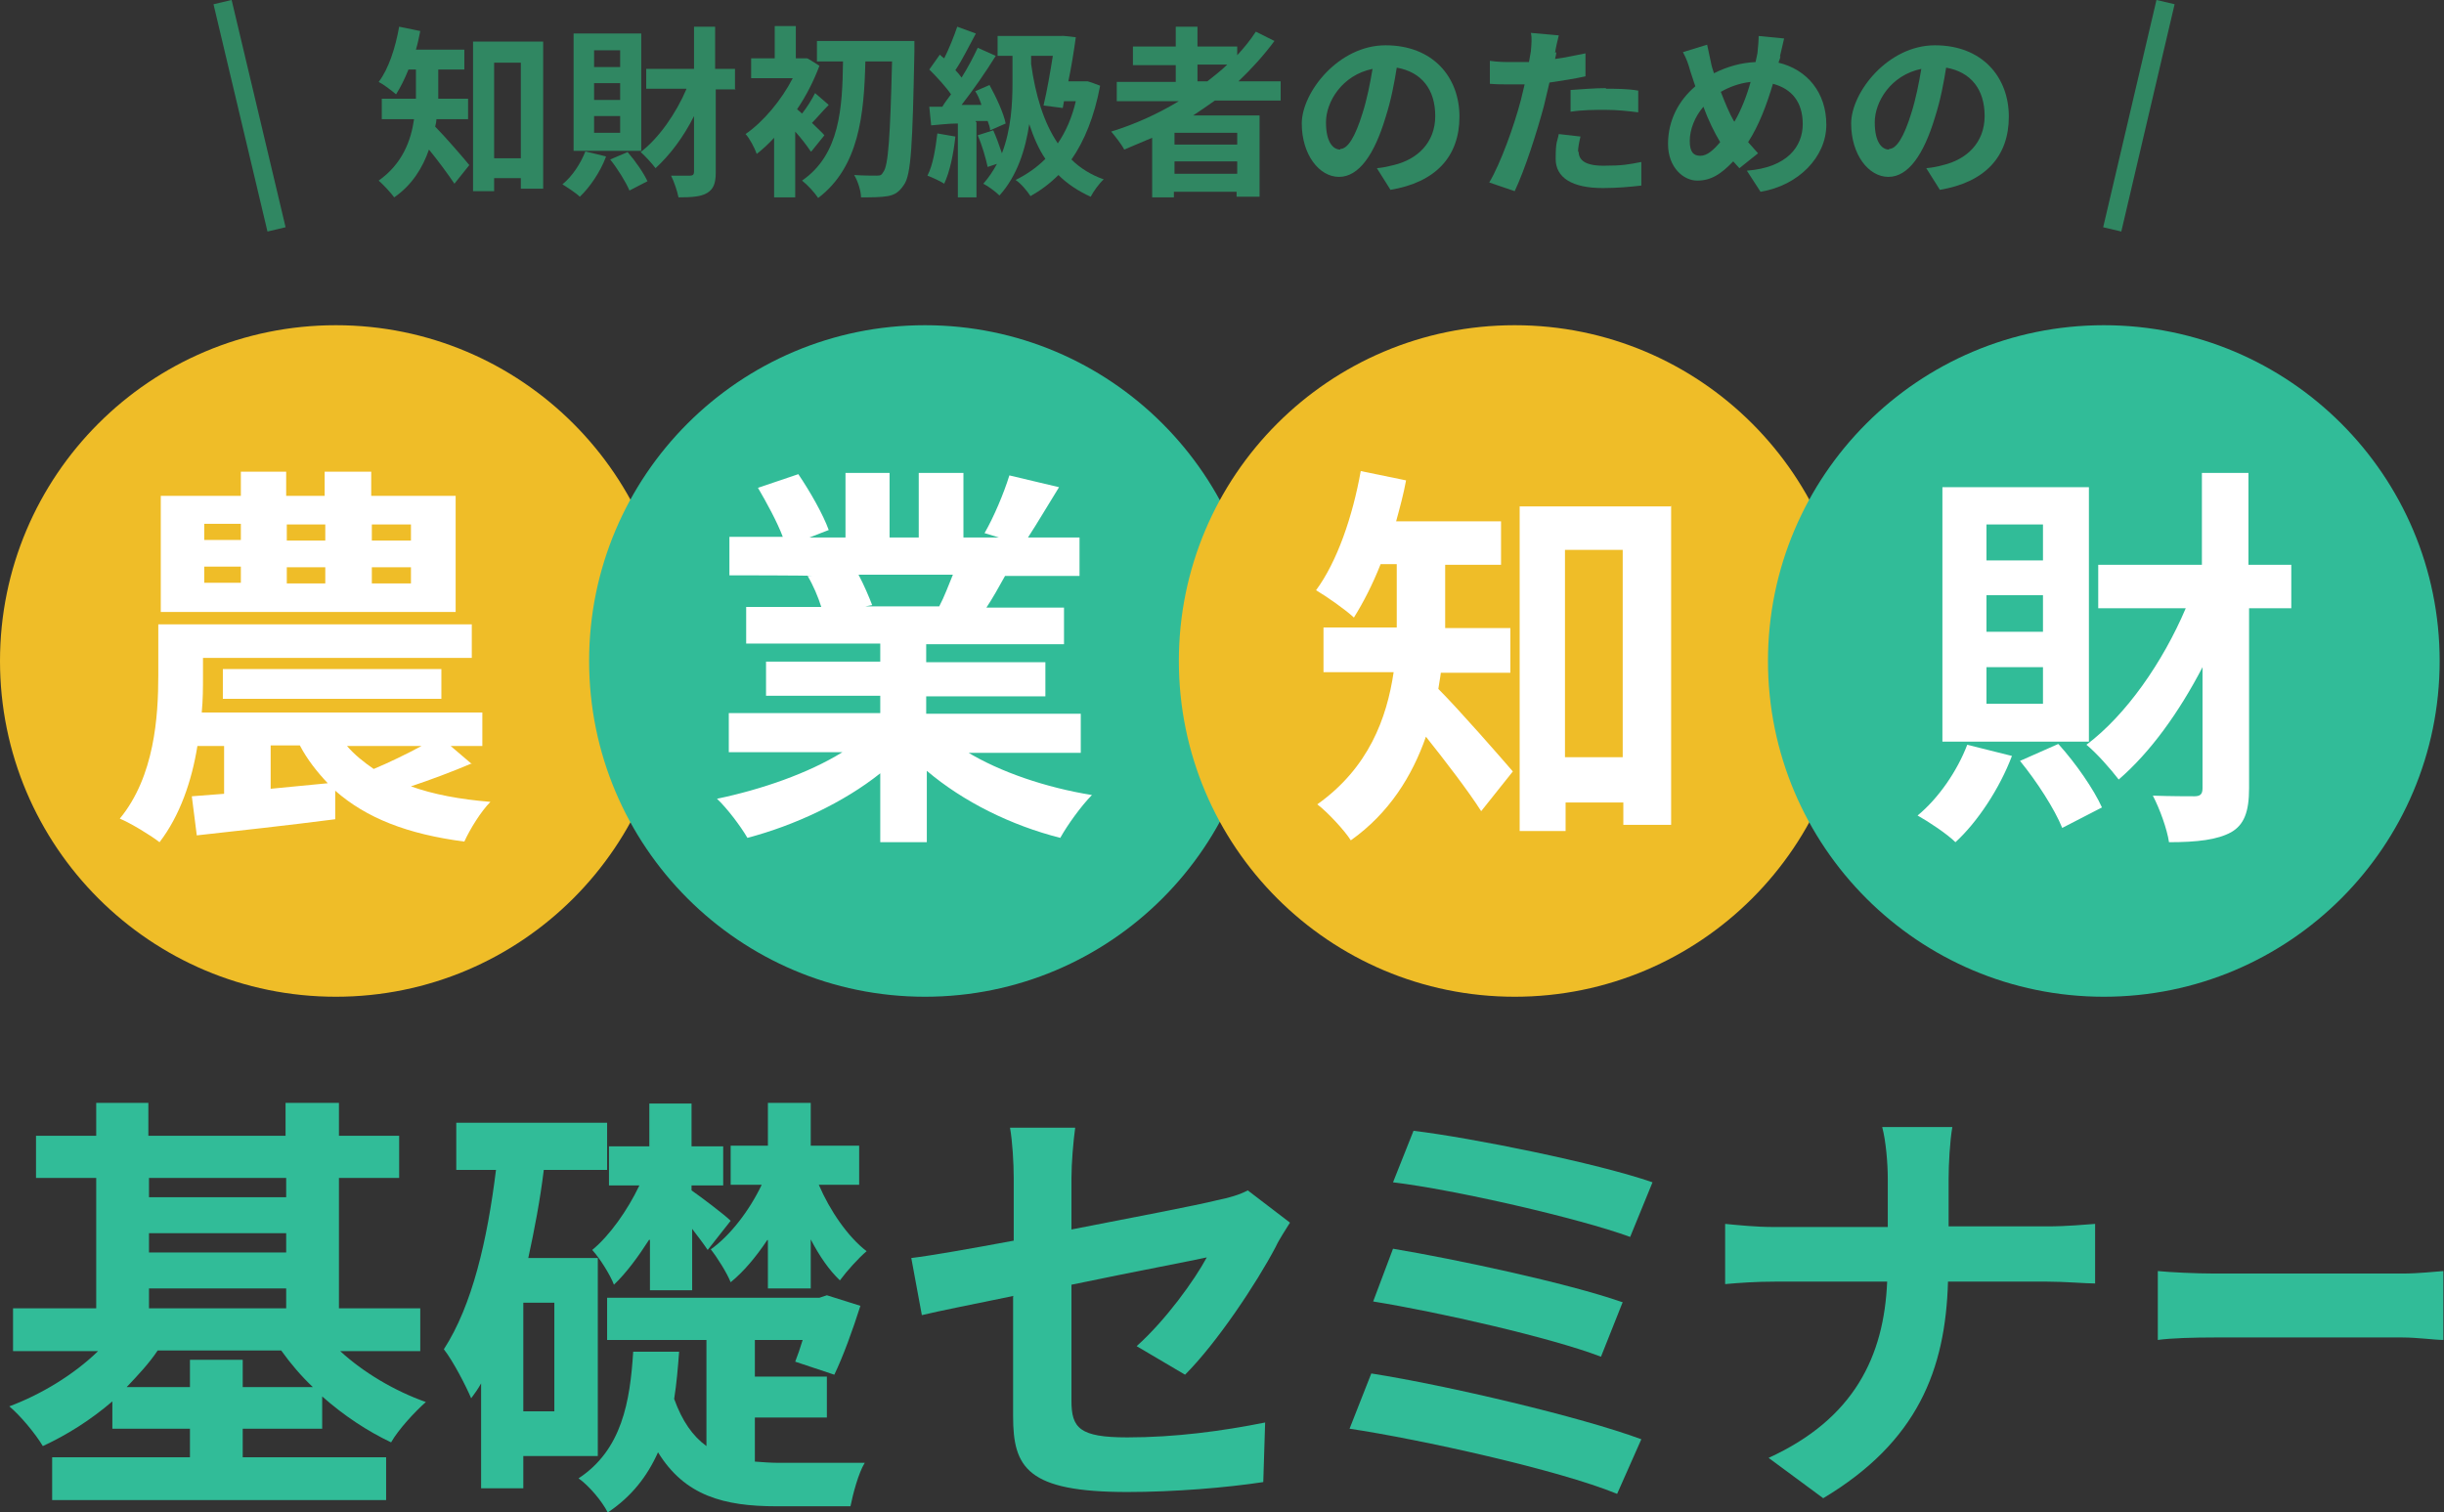
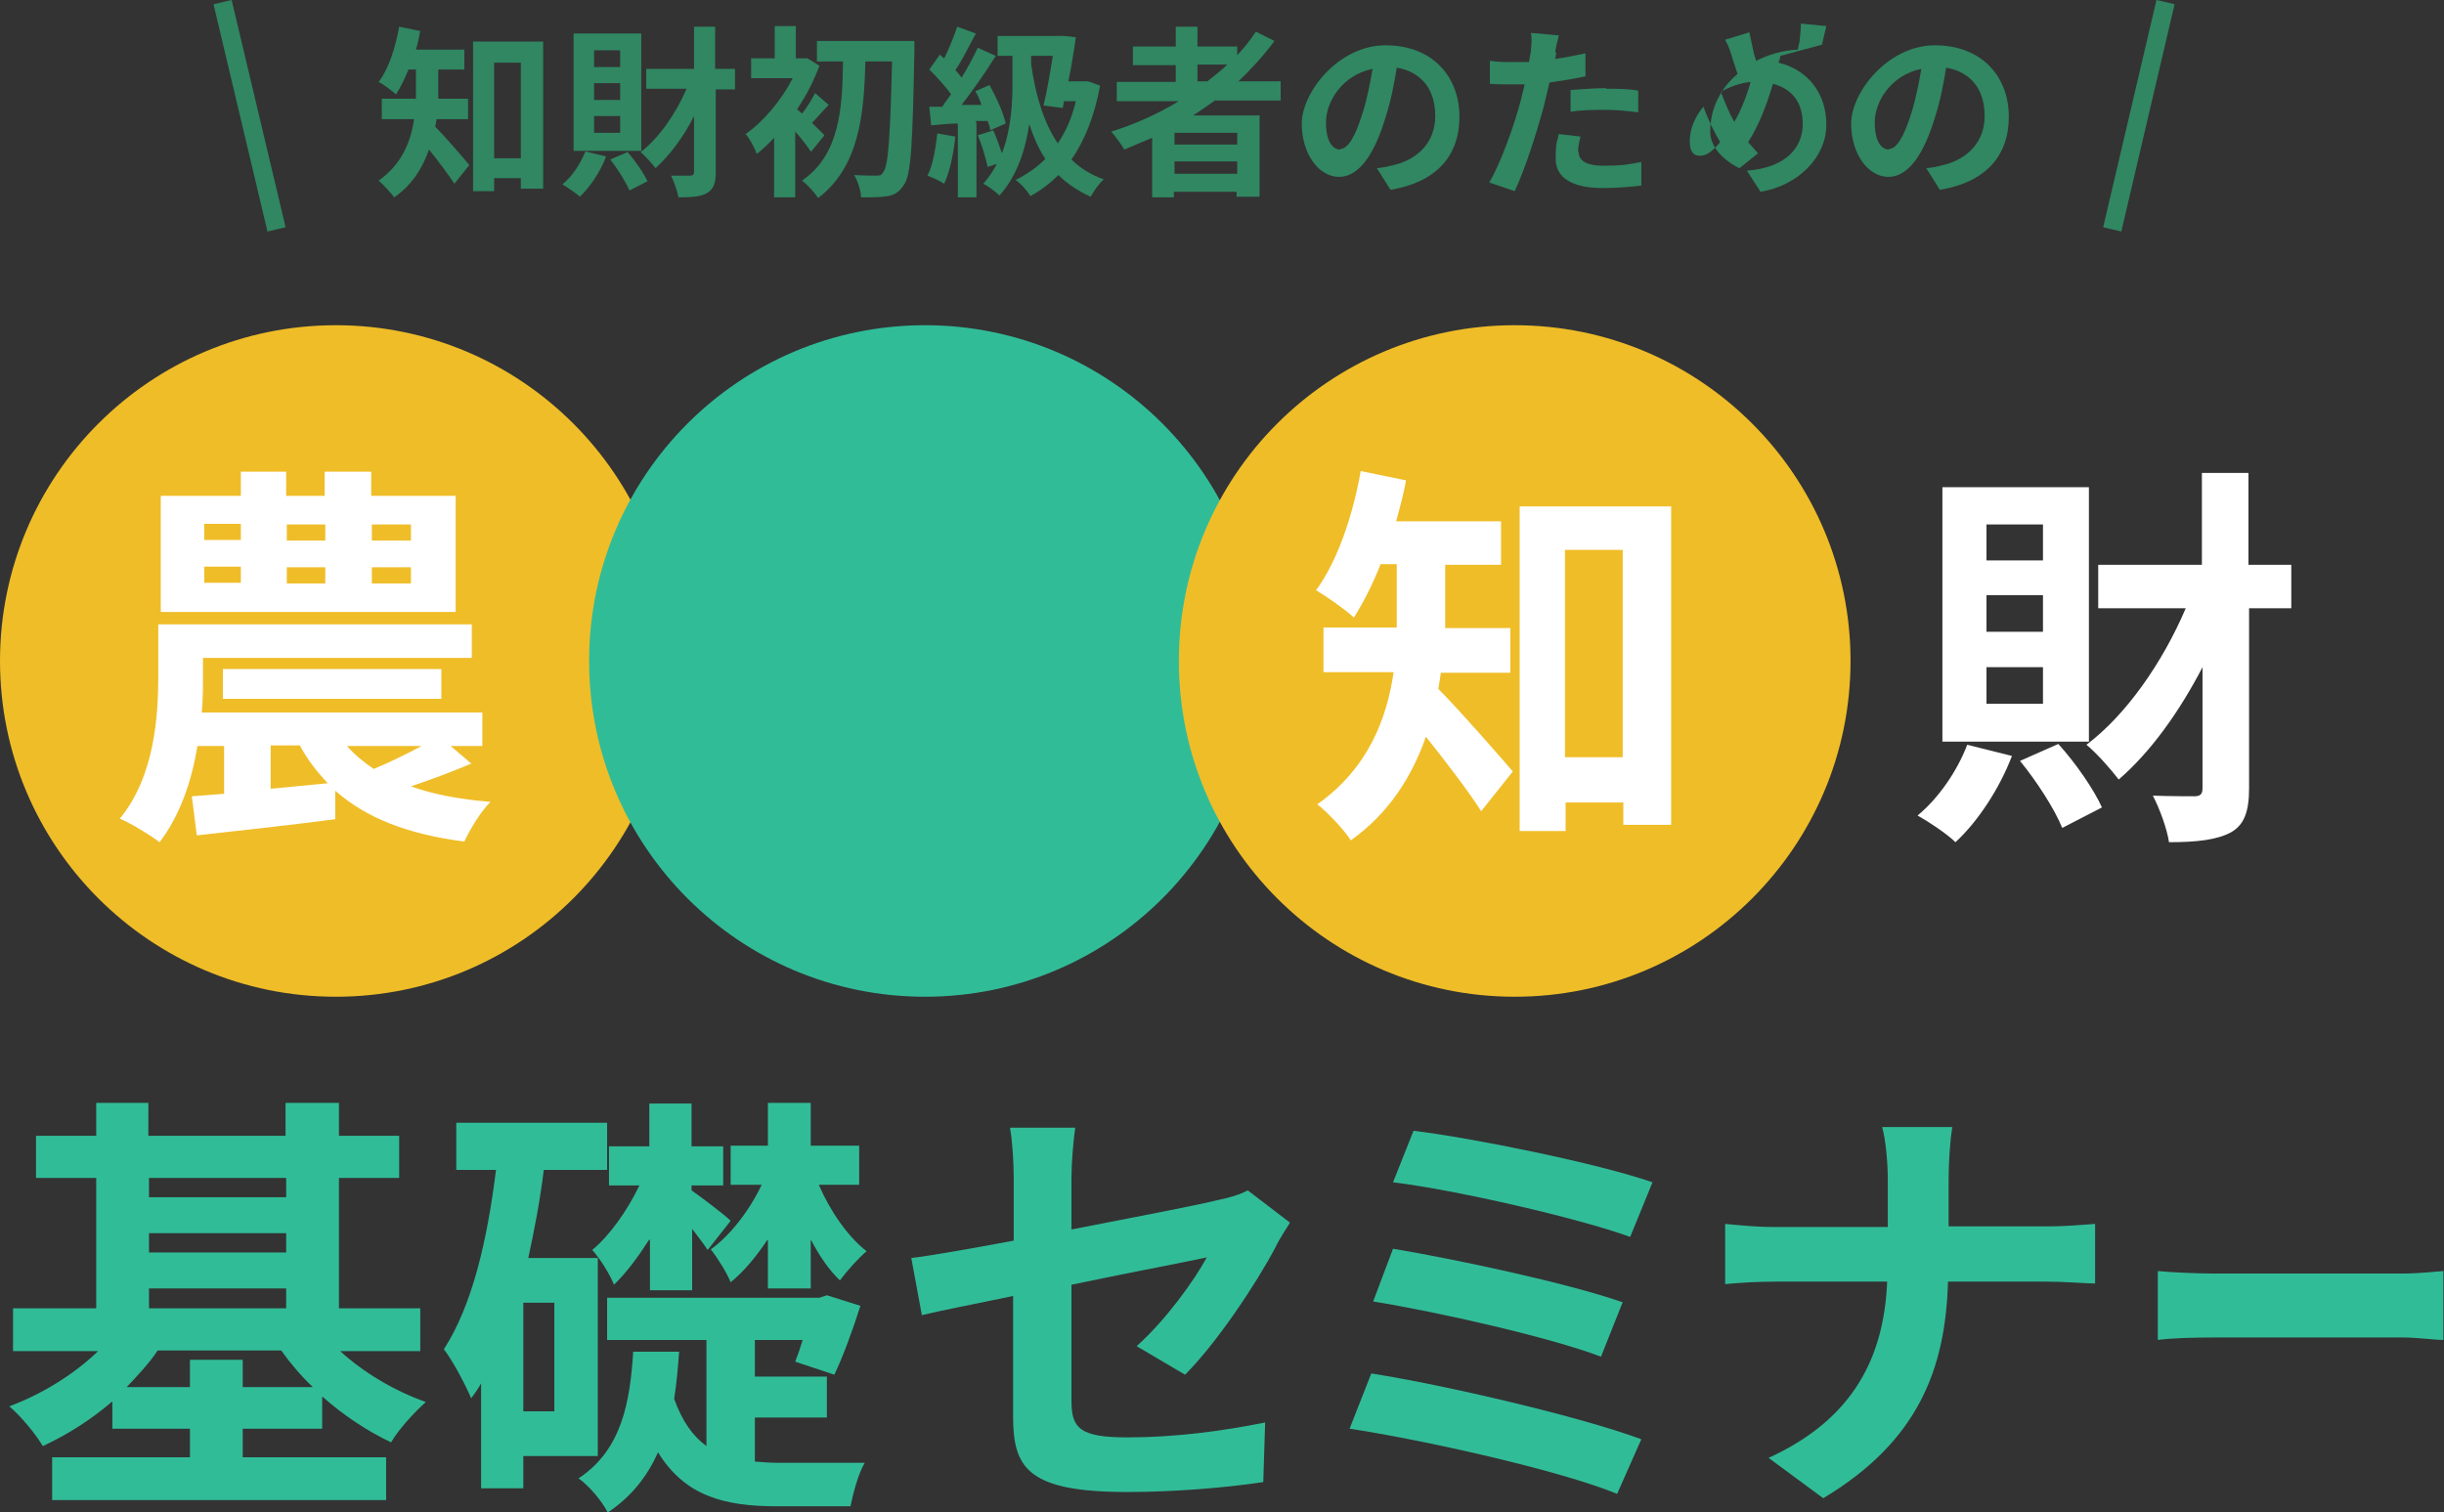
<svg xmlns="http://www.w3.org/2000/svg" id="_レイヤー_2" data-name=" レイヤー 2" version="1.1" viewBox="0 0 393.7 243.7">
  <rect x="0" y="0" width="393.7" height="243.7" fill="#333333" stroke="none" />
  <defs>
    <style>
      .cls-1 {
        fill: #31bc98;
      }

      .cls-1, .cls-2, .cls-3, .cls-4 {
        stroke-width: 0px;
      }

      .cls-2 {
        fill: #fff;
      }

      .cls-5 {
        fill: none;
        stroke: #308762;
        stroke-linecap: square;
        stroke-miterlimit: 10;
        stroke-width: 3px;
      }

      .cls-3 {
        fill: #efbd28;
      }

      .cls-4 {
        fill: #308762;
      }
    </style>
  </defs>
  <circle class="cls-3" cx="54.1" cy="106.5" r="54.1" />
  <circle class="cls-1" cx="149" cy="106.5" r="54.1" />
  <circle class="cls-3" cx="244" cy="106.5" r="54.1" />
-   <circle class="cls-1" cx="338.9" cy="106.5" r="54.1" />
  <g>
    <path class="cls-2" d="M76,123c-3.3,1.4-6.8,2.7-9.8,3.7,3.6,1.3,7.9,2.1,12.8,2.5-1.5,1.5-3.3,4.4-4.2,6.4-9.2-1.2-15.8-3.8-20.8-8.2v4.6c-7.7,1-16,1.9-22.3,2.6l-.8-6.3,5.2-.4v-7.7h-4.3c-.9,5.6-2.8,11.2-6.1,15.5-1.4-1.1-4.7-3.1-6.4-3.8,5.6-6.8,6.2-16.5,6.2-23.1v-8.2h50.5v5.4h-43.3v2.9c0,1.8,0,3.8-.2,5.9h45.2v5.4h-5.1l3.4,2.9h0ZM73.5,98.6H25.9v-18.7h12.9v-3.9h7.3v3.9h6.2v-3.9h7.5v3.9h13.6v18.7h0ZM32.9,87h5.9v-2.6h-5.9v2.6ZM32.9,93.9h5.9v-2.6h-5.9v2.6ZM35.9,112.6v-4.8h35.2v4.8h-35.2ZM43.5,127.1l9.3-.9c-1.7-1.8-3.3-3.8-4.5-6.1h-4.7v7h0ZM46.2,84.5v2.6h6.2v-2.6s-6.2,0-6.2,0ZM46.2,91.4v2.6h6.2v-2.6s-6.2,0-6.2,0ZM55.9,120.2c1.2,1.4,2.7,2.6,4.3,3.7,2.4-1,5.3-2.4,7.7-3.7h-12ZM66.2,84.5h-6.3v2.6h6.3v-2.6ZM66.2,91.4h-6.3v2.6h6.3v-2.6Z" />
-     <path class="cls-2" d="M155.7,121.1c5.4,3.3,12.8,5.8,20.2,7-1.7,1.7-4,4.9-5.1,6.9-7.9-2-15.6-5.8-21.5-10.8v11.5h-7.5v-11.1c-5.9,4.7-13.8,8.4-21.4,10.4-1.1-1.9-3.3-4.8-4.9-6.3,7.2-1.5,14.7-4.1,20.2-7.5h-18.3v-6.3h24.4v-2.8h-18.4v-5.5h18.4v-2.9h-21.6v-5.9h12.1c-.5-1.6-1.3-3.5-2.2-5h.8c0-.1-13.4-.1-13.4-.1v-6.2h8.6c-.9-2.4-2.6-5.5-4-7.9l6.5-2.2c1.9,2.8,4,6.5,4.9,9l-3.1,1.2h5.8v-10.4h7.1v10.4h4.7v-10.4h7.2v10.4h5.7l-2.3-.7c1.5-2.6,3.1-6.4,4-9.3l8,1.9c-1.8,2.9-3.5,5.8-5,8.1h8.3v6.2h-12c-1,1.8-2,3.6-3,5.1h12.5v5.9h-22.2v2.9h19.2v5.5h-19.2v2.8h24.9v6.3h-18.6ZM138.3,92.6c.9,1.7,1.7,3.6,2.2,4.9l-1.1.2h11.9c.8-1.5,1.5-3.4,2.2-5.1h-15.3Z" />
    <path class="cls-2" d="M232.1,108.4c-.1.9-.3,1.8-.4,2.6,3.3,3.3,10.2,11.2,12,13.3l-5.1,6.4c-2.1-3.3-5.8-8.1-8.9-12-2.2,6.3-5.9,12.3-12.1,16.7-1-1.6-3.8-4.6-5.4-5.8,8.3-5.9,11.2-13.9,12.3-21.3h-11.3v-7.2h11.8v-10.2h-2.6c-1.3,3.3-2.8,6.2-4.3,8.6-1.4-1.3-4.4-3.4-6.1-4.4,3.4-4.6,5.9-11.9,7.2-19.2l7.3,1.5c-.4,2.2-1,4.4-1.6,6.6h16.9v7h-9v10.2h10.5v7.2h-11ZM269.2,81.5v51.4h-7.7v-3.6h-9.3v4.6h-7.4v-52.3h24.3ZM261.4,122v-33.4h-9.3v33.4s9.3,0,9.3,0Z" />
    <path class="cls-2" d="M324.1,121.8c-2,5.3-5.6,10.7-9.1,13.9-1.3-1.3-4.3-3.3-6.1-4.3,3.4-2.8,6.4-7.2,8-11.4l7.2,1.8h0ZM336.5,119.5h-23.6v-41h23.6s0,41,0,41ZM329.1,84.5h-9.1v5.8h9.1v-5.8ZM329.1,95.9h-9.1v5.9h9.1v-5.9ZM329.1,107.5h-9.1v5.9h9.1v-5.9ZM331.6,119.9c2.8,3.1,5.7,7.3,7,10.2l-6.4,3.3c-1.2-3-4.1-7.5-6.8-10.8,0,0,6.1-2.7,6.1-2.7ZM369.2,98h-6.9v29c0,3.8-.8,5.9-2.9,7.1-2.2,1.2-5.4,1.6-10,1.6-.3-2.1-1.5-5.4-2.6-7.5,2.9.1,5.8.1,6.7.1,1,0,1.3-.4,1.3-1.3v-19.5c-3.8,7.3-8.4,13.7-13.5,18.1-1.3-1.7-3.6-4.3-5.2-5.6,6.4-4.8,12.3-13.3,16-22h-14.1v-7h16.7v-14.8h7.5v14.8h6.9v7h0Z" />
  </g>
  <g>
    <path class="cls-1" d="M54.8,217.7c3.7,3.4,8.7,6.4,13.8,8.2-1.8,1.6-4.4,4.4-5.6,6.5-3.8-1.8-7.6-4.3-11.1-7.4v5.2h-12.8v4.6h23.1v6.9H8.4v-6.9h22.2v-4.6h-12.5v-4.4c-3.5,3-7.3,5.4-11.2,7.2-1.2-2-3.6-4.9-5.4-6.4,5.1-1.9,10.4-5.1,14.3-8.9H2.1v-6.9h13.4v-21H5.8v-6.8h9.7v-5.3h8.4v5.3h22.1v-5.3h8.6v5.3h9.7v6.8h-9.7v21h13.1v6.9h-12.9,0ZM50.4,223.5c-1.9-1.8-3.6-3.8-5.1-5.9h-19.9c-1.4,2.1-3.2,4-5,5.9h10.2v-4.4h8.5v4.4h11.3,0ZM24,189.8v3.1h22.1v-3.1h-22.1ZM24,201.8h22.1v-3.1h-22.1v3.1ZM24,210.8h22.1v-3.2h-22.1v3.2Z" />
    <path class="cls-1" d="M84.3,234.6v5.2h-6.8v-16.9c-.5.9-1,1.6-1.6,2.4-.8-1.9-2.9-6-4.4-7.9,4.6-7.1,7-17.6,8.4-28.9h-6.4v-7.6h24.3v7.6h-10.2c-.6,4.9-1.5,9.6-2.5,14.2h11.2v31.9h-12ZM89.3,209.9h-5v17.5h5v-17.5ZM121.6,235.5c1.3.1,2.6.2,4,.2,2.1,0,10.9,0,13.7,0-1,1.6-1.9,5-2.3,7h-11.9c-8.5,0-14.8-1.7-19.1-8.7-1.7,3.8-4.2,7.1-8.1,9.7-.9-1.8-3-4.3-4.7-5.5,7-4.6,8.3-12.4,8.8-20.4h7.4c-.2,2.6-.4,5.1-.8,7.6,1.3,3.6,3,6,5.2,7.6v-17.1h-16v-6.8h34.2l1.2-.4,5.4,1.7c-1.2,3.8-2.8,8.2-4.2,11.1l-6.3-2.1c.4-1,.8-2.2,1.2-3.5h-7.7v5.9h11.6v6.6h-11.6v7.1h0ZM104.6,199.7c-1.8,2.8-3.7,5.4-5.7,7.3-.6-1.6-2.3-4.3-3.5-5.6,2.8-2.3,5.7-6.4,7.6-10.4h-4.9v-6.3h6.5v-6.9h6.8v6.9h5.1v6.3h-5.1v.8c1.3.9,5.3,3.9,6.3,4.9l-3.7,4.7c-.6-.9-1.5-2.1-2.5-3.4v9.9h-6.8v-8h0ZM123.6,199.8c-1.8,2.7-3.8,5.1-5.9,6.8-.6-1.5-2.1-3.9-3.2-5.3,3.1-2.2,6.2-6.2,8.2-10.4h-5v-6.3h6v-6.9h6.9v6.9h7.8v6.3h-6.5c1.8,4.2,4.7,8.4,7.7,10.7-1.3,1.1-3.2,3.2-4.3,4.7-1.7-1.6-3.3-3.9-4.7-6.6v7.9h-6.9v-7.8h0Z" />
    <path class="cls-1" d="M163.3,208.8c-6.3,1.3-11.9,2.4-14.8,3.1l-1.7-9.2c3.3-.4,9.5-1.5,16.5-2.8v-10.1c0-2.3-.2-5.9-.6-8.1h10.5c-.3,2.2-.6,5.7-.6,8.1v8.3c10.3-2,20.2-3.9,23.4-4.7,2-.4,3.7-.9,5-1.6l6.8,5.2c-.6,1-1.7,2.6-2.3,3.9-3.1,5.9-9.5,15.5-14.6,20.6l-7.8-4.6c4.7-4.2,9.3-10.6,11.3-14.3-2.2.5-11.7,2.3-21.8,4.4v18.7c0,4.4,1.3,5.9,9,5.9s15.2-1,22.2-2.4l-.3,9.6c-5.9.9-14.3,1.6-21.9,1.6-16.1,0-18.4-3.9-18.4-12.2v-19.3h0Z" />
    <path class="cls-1" d="M264.4,231.9l-3.9,8.8c-9.5-3.9-31.8-8.8-43.1-10.5l3.5-8.9c12.1,1.9,33.8,7,43.5,10.6ZM261.4,209.8l-3.5,8.8c-8.1-3.1-26.2-7.2-36.7-8.9l3.2-8.5c10.1,1.7,28,5.5,36.9,8.6h0ZM266.2,190.5l-3.6,8.8c-8.2-3-28.2-7.6-38.2-8.8l3.3-8.3c9.2,1.1,29.6,5.2,38.5,8.3Z" />
    <path class="cls-1" d="M303.3,181.6h11.2c-.4,2.2-.6,6.1-.6,8.3v7.7h15.9c3.2,0,6.2-.3,7.7-.4v9.6c-1.5,0-4.9-.3-7.8-.3h-15.9c-.4,14.2-4.9,25.8-20.1,34.9l-8.8-6.5c13.8-6.3,18.6-16.4,19.1-28.4h-18c-3.1,0-5.9.2-8.1.4v-9.7c2.1.2,5,.5,7.8.5h18.4v-7.8c0-2.4-.3-6.1-.9-8.3h0Z" />
    <path class="cls-1" d="M356.7,205.2h30.3c2.6,0,5.1-.3,6.6-.4v11.1c-1.4,0-4.2-.4-6.6-.4h-30.3c-3.2,0-7,.1-9.1.4v-11.1c2,.2,6.2.4,9.1.4Z" />
  </g>
  <g>
    <path class="cls-4" d="M70.3,19.2c0,.4-.1.8-.2,1.2,1.5,1.5,4.7,5.2,5.5,6.2l-2.4,3c-1-1.5-2.7-3.8-4.1-5.5-1,2.9-2.7,5.7-5.6,7.7-.5-.7-1.8-2.1-2.5-2.7,3.8-2.7,5.2-6.4,5.7-9.9h-5.2v-3.3h5.5v-4.7h-1.2c-.6,1.5-1.3,2.9-2,4-.7-.6-2-1.6-2.8-2,1.6-2.1,2.7-5.5,3.3-8.9l3.4.7c-.2,1-.4,2-.7,3h7.8v3.2h-4.2v4.7h4.8v3.3h-5.1,0ZM87.5,6.7v23.7h-3.6v-1.7h-4.3v2.1h-3.4V6.7h11.2ZM83.9,25.5v-15.4h-4.3v15.4h4.3Z" />
    <path class="cls-4" d="M97.6,25.3c-.9,2.4-2.6,4.9-4.2,6.4-.6-.6-2-1.5-2.8-2,1.6-1.3,2.9-3.3,3.7-5.3,0,0,3.3.8,3.3.8ZM103.3,24.3h-10.9V5.4h10.9v18.9h0ZM99.9,8.1h-4.2v2.7h4.2s0-2.7,0-2.7ZM99.9,13.4h-4.2v2.7h4.2v-2.7ZM99.9,18.7h-4.2v2.7h4.2v-2.7ZM101.1,24.5c1.3,1.5,2.6,3.4,3.2,4.7l-2.9,1.5c-.6-1.4-1.9-3.5-3.1-5l2.8-1.2h0ZM118.5,14.4h-3.2v13.4c0,1.8-.4,2.7-1.4,3.3-1,.6-2.5.7-4.6.7-.2-1-.7-2.5-1.2-3.5,1.4,0,2.7,0,3.1,0,.4,0,.6-.2.6-.6v-9c-1.7,3.4-3.9,6.3-6.2,8.4-.6-.8-1.7-2-2.4-2.6,2.9-2.2,5.7-6.2,7.4-10.2h-6.5v-3.2h7.7v-6.8h3.4v6.8h3.2v3.2h0Z" />
    <path class="cls-4" d="M130.6,24.4c-.6-.9-1.5-2.1-2.5-3.2v10.6h-3.4v-9.6c-.9,1-1.9,1.9-2.8,2.6-.3-.9-1.2-2.6-1.8-3.2,2.9-2,5.8-5.5,7.6-9h-6.7v-3.2h3.8v-5.2h3.4v5.2h1.8c0-.1,2,1.2,2,1.2-.9,2.4-2.1,4.8-3.6,7,.2.2.5.4.8.7.8-1,1.6-2.3,2.1-3.3l2.2,1.9c-1,1-1.9,2.1-2.7,2.9.9.9,1.7,1.6,2,2l-2.1,2.6h0ZM147.3,6.5s0,1.3,0,1.8c-.3,14.8-.5,19.9-1.7,21.5-.8,1.2-1.5,1.6-2.6,1.8-1.1.2-2.7.2-4.3.2,0-1-.5-2.6-1.1-3.6,1.5.1,2.9.1,3.6.1s.8-.1,1.1-.6c.8-1,1.1-5.7,1.4-17.8h-4.3c-.2,8.5-1,17-7.6,22-.6-.9-1.7-2.1-2.6-2.8,6.1-4.2,6.5-11.7,6.6-19.2h-4.2v-3.3h15.7Z" />
    <path class="cls-4" d="M153.9,22c-.3,2.8-.9,5.7-1.8,7.6-.6-.4-1.9-1-2.7-1.3.9-1.7,1.3-4.4,1.6-6.8l2.9.5ZM157.3,19.7v12.1h-3v-11.9c-1.5,0-3,.2-4.3.3l-.3-3h2.1c.4-.7.9-1.3,1.4-2-.9-1.3-2.3-2.8-3.5-4l1.7-2.4c.2.2.4.4.7.6.8-1.6,1.6-3.6,2.1-5.1l3,1.1c-1.1,2-2.2,4.3-3.3,5.9.4.4.7.8,1,1.2,1-1.6,1.9-3.3,2.6-4.8l2.9,1.3c-1.6,2.6-3.7,5.6-5.5,7.9h3.2c-.3-.9-.6-1.6-1-2.2l2.3-1c1.1,2,2.3,4.6,2.6,6.2l-2.5,1.1c0-.4-.2-1-.4-1.5h-1.9c0,.1,0,.2,0,.2ZM177.2,13.9c-.9,4.8-2.5,8.8-4.6,11.8,1.4,1.4,3.2,2.5,5.2,3.2-.7.6-1.7,2-2.1,2.8-2-.9-3.8-2.1-5.2-3.5-1.4,1.4-2.9,2.5-4.5,3.4-.5-.8-1.6-2.1-2.4-2.6,1.8-.9,3.4-2,4.8-3.4-1.1-1.6-1.9-3.5-2.6-5.6-.6,4-1.9,8.3-4.8,11.5-.6-.6-1.8-1.5-2.6-1.9.9-1,1.6-2.1,2.2-3.2l-1.5.5c-.3-1.4-.9-3.5-1.6-5.1l2.5-.8c.5,1.1,1,2.5,1.4,3.7,1.5-3.9,1.7-8.1,1.7-11.3v-4.4h-2.4v-3.2h10.3c0-.1,2.3.2,2.3.2-.3,2.2-.7,4.7-1.2,7.1h3c0-.1,2.1.7,2.1.7h0ZM166.1,10.3c.7,5,2,9.4,4.3,12.8,1.3-1.9,2.3-4.2,2.9-6.8h-1.9l-.2,1.1-3.1-.4c.6-2.5,1.1-5.5,1.5-8h-3.5v1.2h0Z" />
    <path class="cls-4" d="M195.7,16.2c-1.1.8-2.3,1.6-3.5,2.4h10.7v13.1h-3.7v-.8h-10.1v.9h-3.5v-9.6c-1.5.6-3,1.3-4.5,1.9-.4-.8-1.5-2.2-2.1-2.9,3.9-1.2,7.6-2.9,10.9-4.9h-10v-3.1h9.5v-2.7h-6.9v-3h6.9v-3.2h3.5v3.2h6.4v1.4c1.1-1.2,2.1-2.4,3-3.8l3,1.5c-1.7,2.3-3.7,4.5-5.8,6.5h6.8v3.1h-10.6ZM199.3,21.4h-10.1v1.9h10.1v-1.9ZM199.3,28v-2h-10.1v2h10.1ZM192.9,13.1h1.6c1.1-.9,2.2-1.7,3.2-2.7h-4.8v2.7Z" />
    <path class="cls-4" d="M224,30.6l-2.2-3.5c1.1-.1,1.9-.3,2.7-.5,3.8-.9,6.7-3.6,6.7-7.9s-2.2-7.1-6.2-7.8c-.4,2.5-.9,5.2-1.8,8-1.8,6-4.3,9.6-7.5,9.6s-6-3.6-6-8.6,5.9-12.6,13.5-12.6,11.9,5.1,11.9,11.5-3.8,10.6-11.2,11.8h0ZM215.9,24c1.2,0,2.4-1.9,3.6-5.8.7-2.2,1.2-4.7,1.6-7.1-4.9,1-7.5,5.3-7.5,8.6s1.2,4.4,2.3,4.4h0Z" />
    <path class="cls-4" d="M250.7,8.4c0,.3-.1.7-.2,1.1,1.6-.2,3.3-.6,4.9-.9v3.7c-1.8.4-3.8.7-5.8,1-.3,1.3-.6,2.6-.9,3.8-1.1,4.1-3,10.1-4.7,13.7l-4.1-1.4c1.8-3,4-9.1,5.1-13.3.2-.8.4-1.6.6-2.5-.7,0-1.3,0-2,0-1.4,0-2.5,0-3.6-.1v-3.7c1.4.2,2.4.2,3.6.2s1.7,0,2.7,0c.1-.6.2-1.2.3-1.7.1-1.1.2-2.3,0-3l4.5.4c-.2.8-.5,2.1-.6,2.8h0ZM254.3,24.4c0,1.3.9,2.3,4,2.3s4-.2,6.1-.6v3.8c-1.8.2-3.8.4-6.2.4-5,0-7.6-1.7-7.6-4.7s.3-2.8.5-4l3.5.4c-.2.8-.4,1.8-.4,2.5h0ZM258.7,14.3c1.7,0,3.5,0,5.2.3v3.5c-1.6-.2-3.4-.4-5.2-.4s-3.8,0-5.7.3v-3.5c1.6-.1,3.8-.3,5.7-.3Z" />
-     <path class="cls-4" d="M286.8,9c0,.4-.2.7-.3,1.1,4.6,1.1,7.7,4.8,7.7,10s-4.5,9.8-10.6,10.8l-2.2-3.4c6.5-.5,9-3.9,9-7.5s-1.8-5.7-4.8-6.5c-1,3.4-2.3,6.8-4,9.4.5.6,1.1,1.2,1.6,1.8l-3,2.4c-.4-.4-.7-.8-1-1.1-2,2.1-3.6,3.1-5.8,3.1s-4.7-2.1-4.7-5.9,1.7-7,4.4-9.3c-.3-.8-.5-1.6-.8-2.4-.3-1.1-.6-2-1.2-3.1l3.9-1.2c.2,1,.4,1.9.6,2.8.1.6.3,1.2.5,1.8,2.2-1.1,4.4-1.7,6.7-1.8.1-.5.2-1,.3-1.4.1-.9.2-2.1.2-2.8l4.1.4c-.2.8-.5,2.2-.7,3h0ZM273.9,25.1c1.1,0,2.1-.9,3.2-2.2-.9-1.5-1.9-3.5-2.7-5.7-1.4,1.6-2.2,3.7-2.2,5.5s.6,2.4,1.7,2.4ZM279.4,19.6c1.1-1.9,2-4.2,2.6-6.4-1.8.2-3.4.8-4.8,1.6.7,1.8,1.4,3.5,2.1,4.7h0Z" />
+     <path class="cls-4" d="M286.8,9c0,.4-.2.7-.3,1.1,4.6,1.1,7.7,4.8,7.7,10s-4.5,9.8-10.6,10.8l-2.2-3.4c6.5-.5,9-3.9,9-7.5s-1.8-5.7-4.8-6.5c-1,3.4-2.3,6.8-4,9.4.5.6,1.1,1.2,1.6,1.8l-3,2.4s-4.7-2.1-4.7-5.9,1.7-7,4.4-9.3c-.3-.8-.5-1.6-.8-2.4-.3-1.1-.6-2-1.2-3.1l3.9-1.2c.2,1,.4,1.9.6,2.8.1.6.3,1.2.5,1.8,2.2-1.1,4.4-1.7,6.7-1.8.1-.5.2-1,.3-1.4.1-.9.2-2.1.2-2.8l4.1.4c-.2.8-.5,2.2-.7,3h0ZM273.9,25.1c1.1,0,2.1-.9,3.2-2.2-.9-1.5-1.9-3.5-2.7-5.7-1.4,1.6-2.2,3.7-2.2,5.5s.6,2.4,1.7,2.4ZM279.4,19.6c1.1-1.9,2-4.2,2.6-6.4-1.8.2-3.4.8-4.8,1.6.7,1.8,1.4,3.5,2.1,4.7h0Z" />
    <path class="cls-4" d="M312.5,30.6l-2.2-3.5c1.1-.1,2-.3,2.7-.5,3.8-.9,6.7-3.6,6.7-7.9s-2.2-7.1-6.2-7.8c-.4,2.5-.9,5.2-1.8,8-1.8,6-4.3,9.6-7.5,9.6s-6-3.6-6-8.6,5.9-12.6,13.5-12.6,11.9,5.1,11.9,11.5-3.8,10.6-11.2,11.8h0ZM304.3,24c1.2,0,2.4-1.9,3.6-5.8.7-2.2,1.2-4.7,1.6-7.1-4.9,1-7.5,5.3-7.5,8.6s1.2,4.4,2.3,4.4h0Z" />
  </g>
  <line class="cls-5" x1="36.2" y1="1.8" x2="44.2" y2="35.5" />
  <line class="cls-5" x1="348.5" y1="1.8" x2="340.6" y2="35.5" />
</svg>